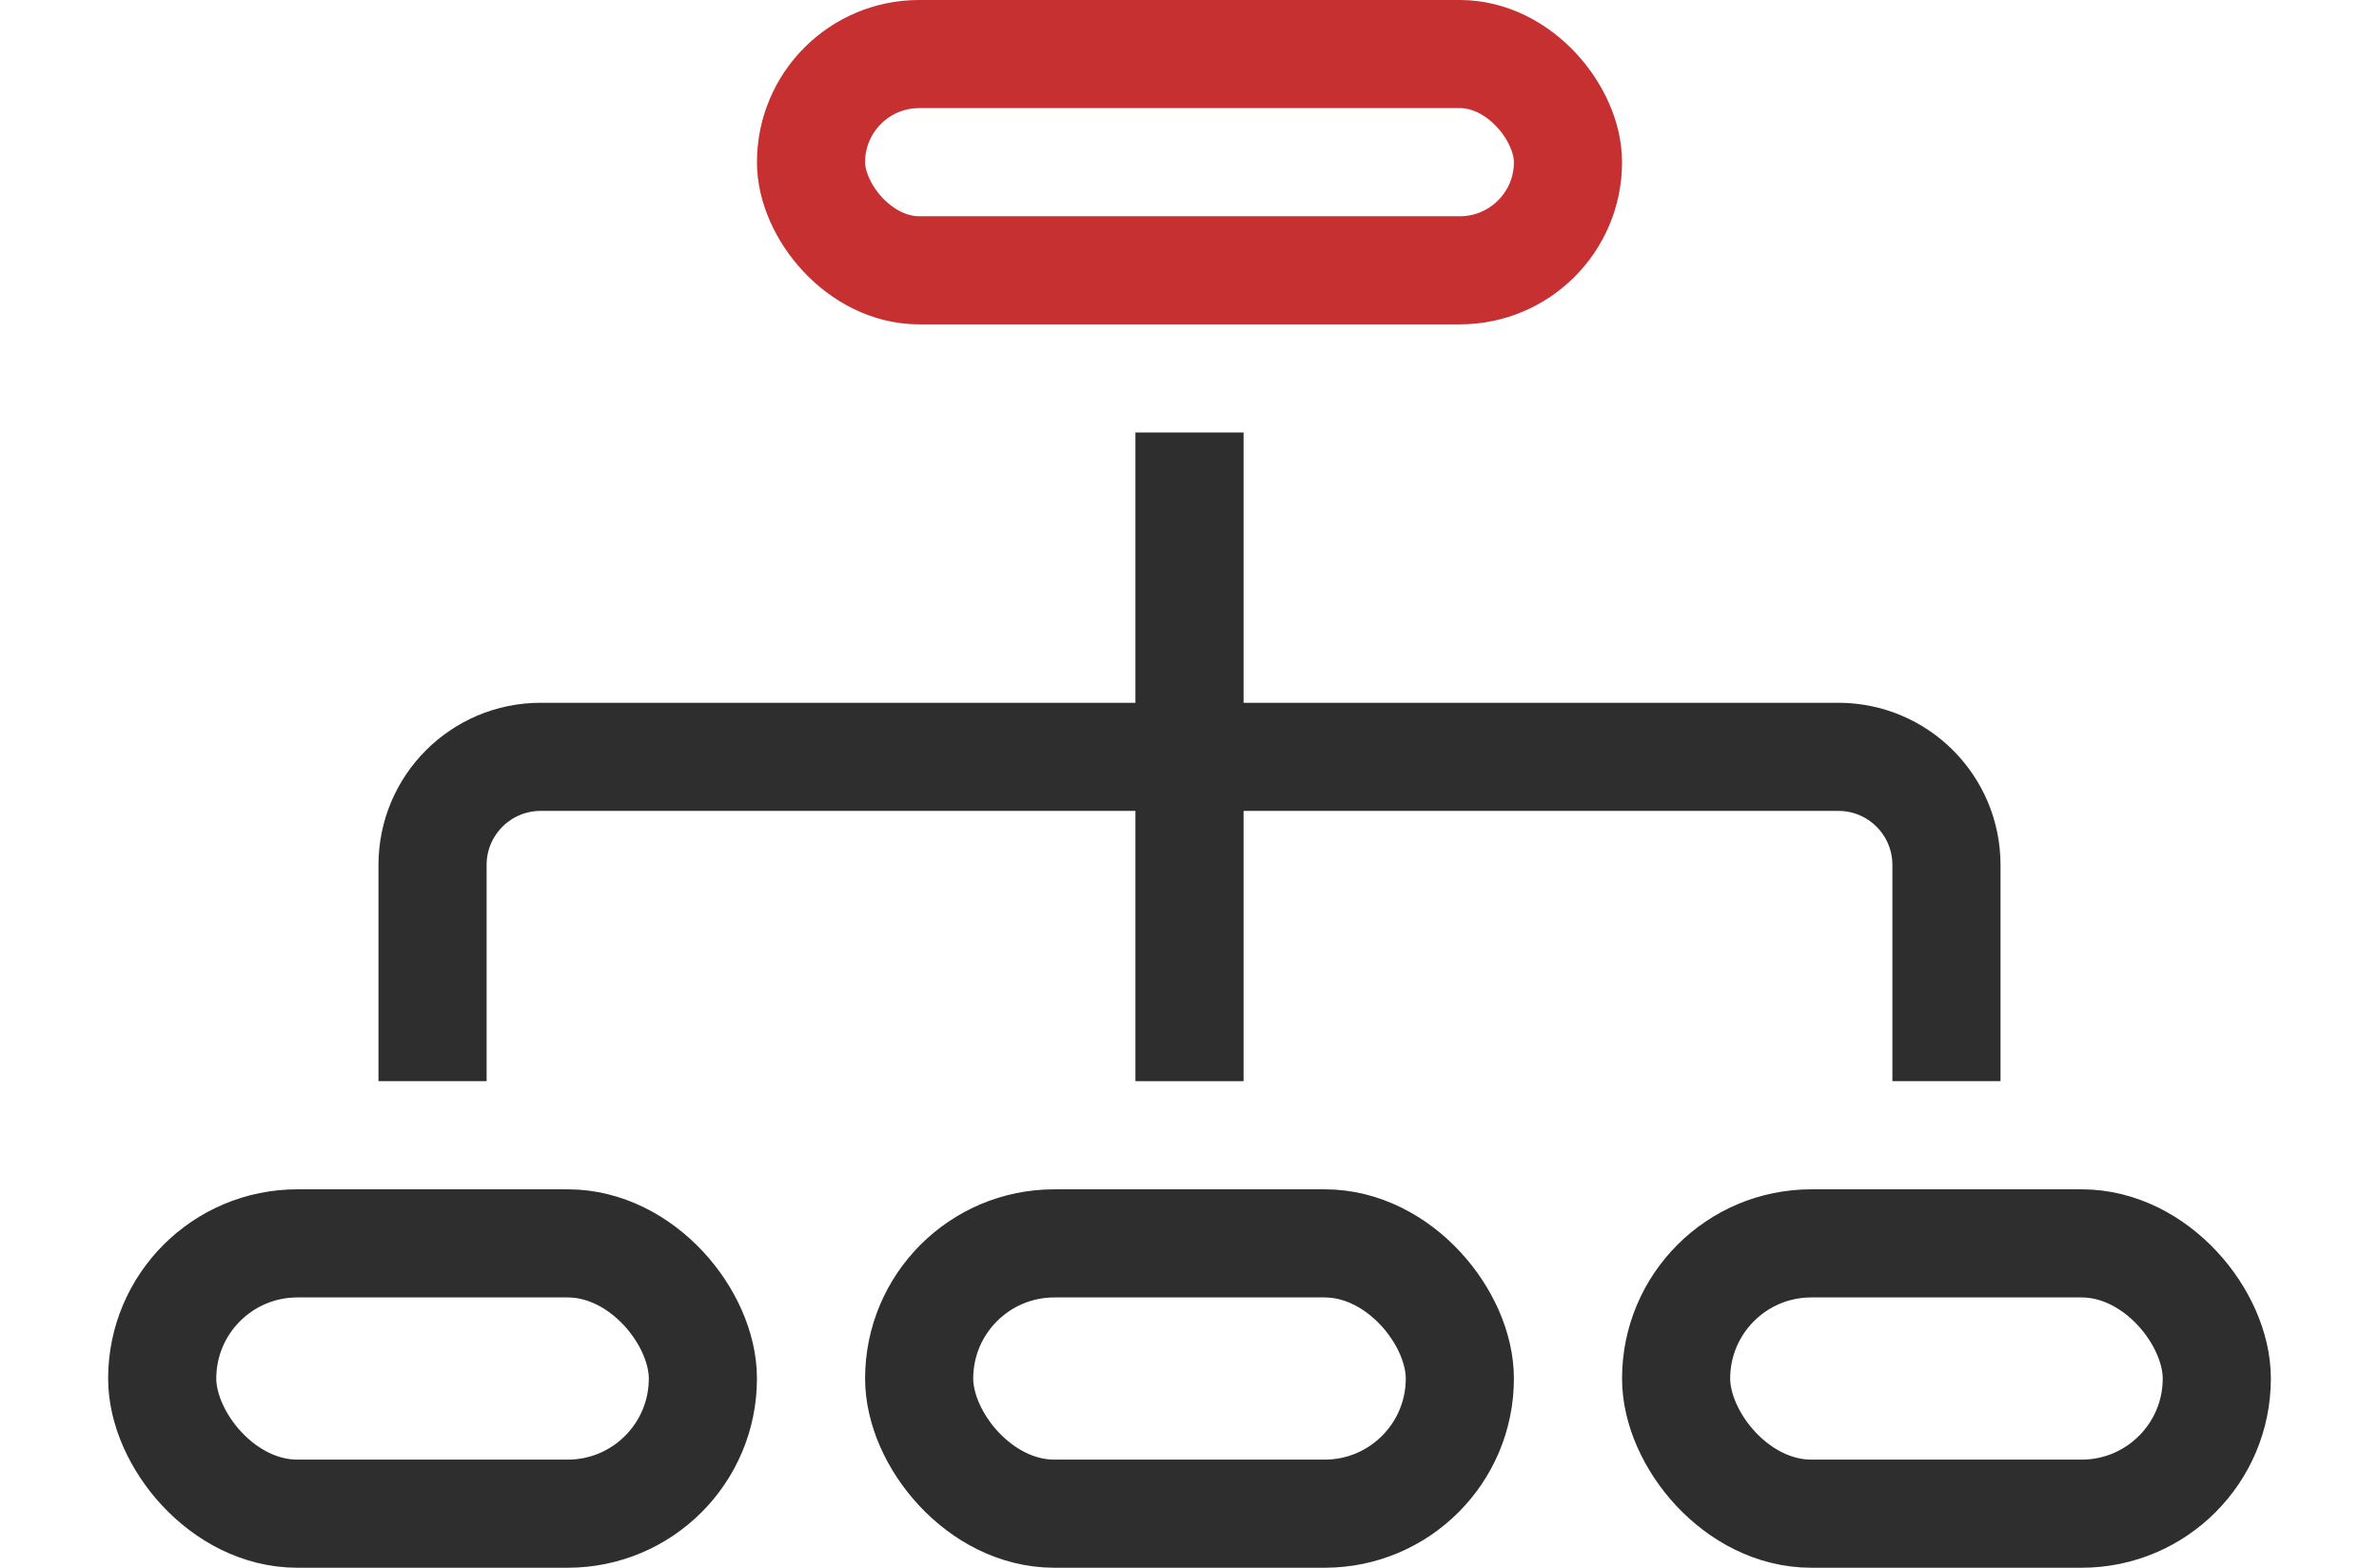
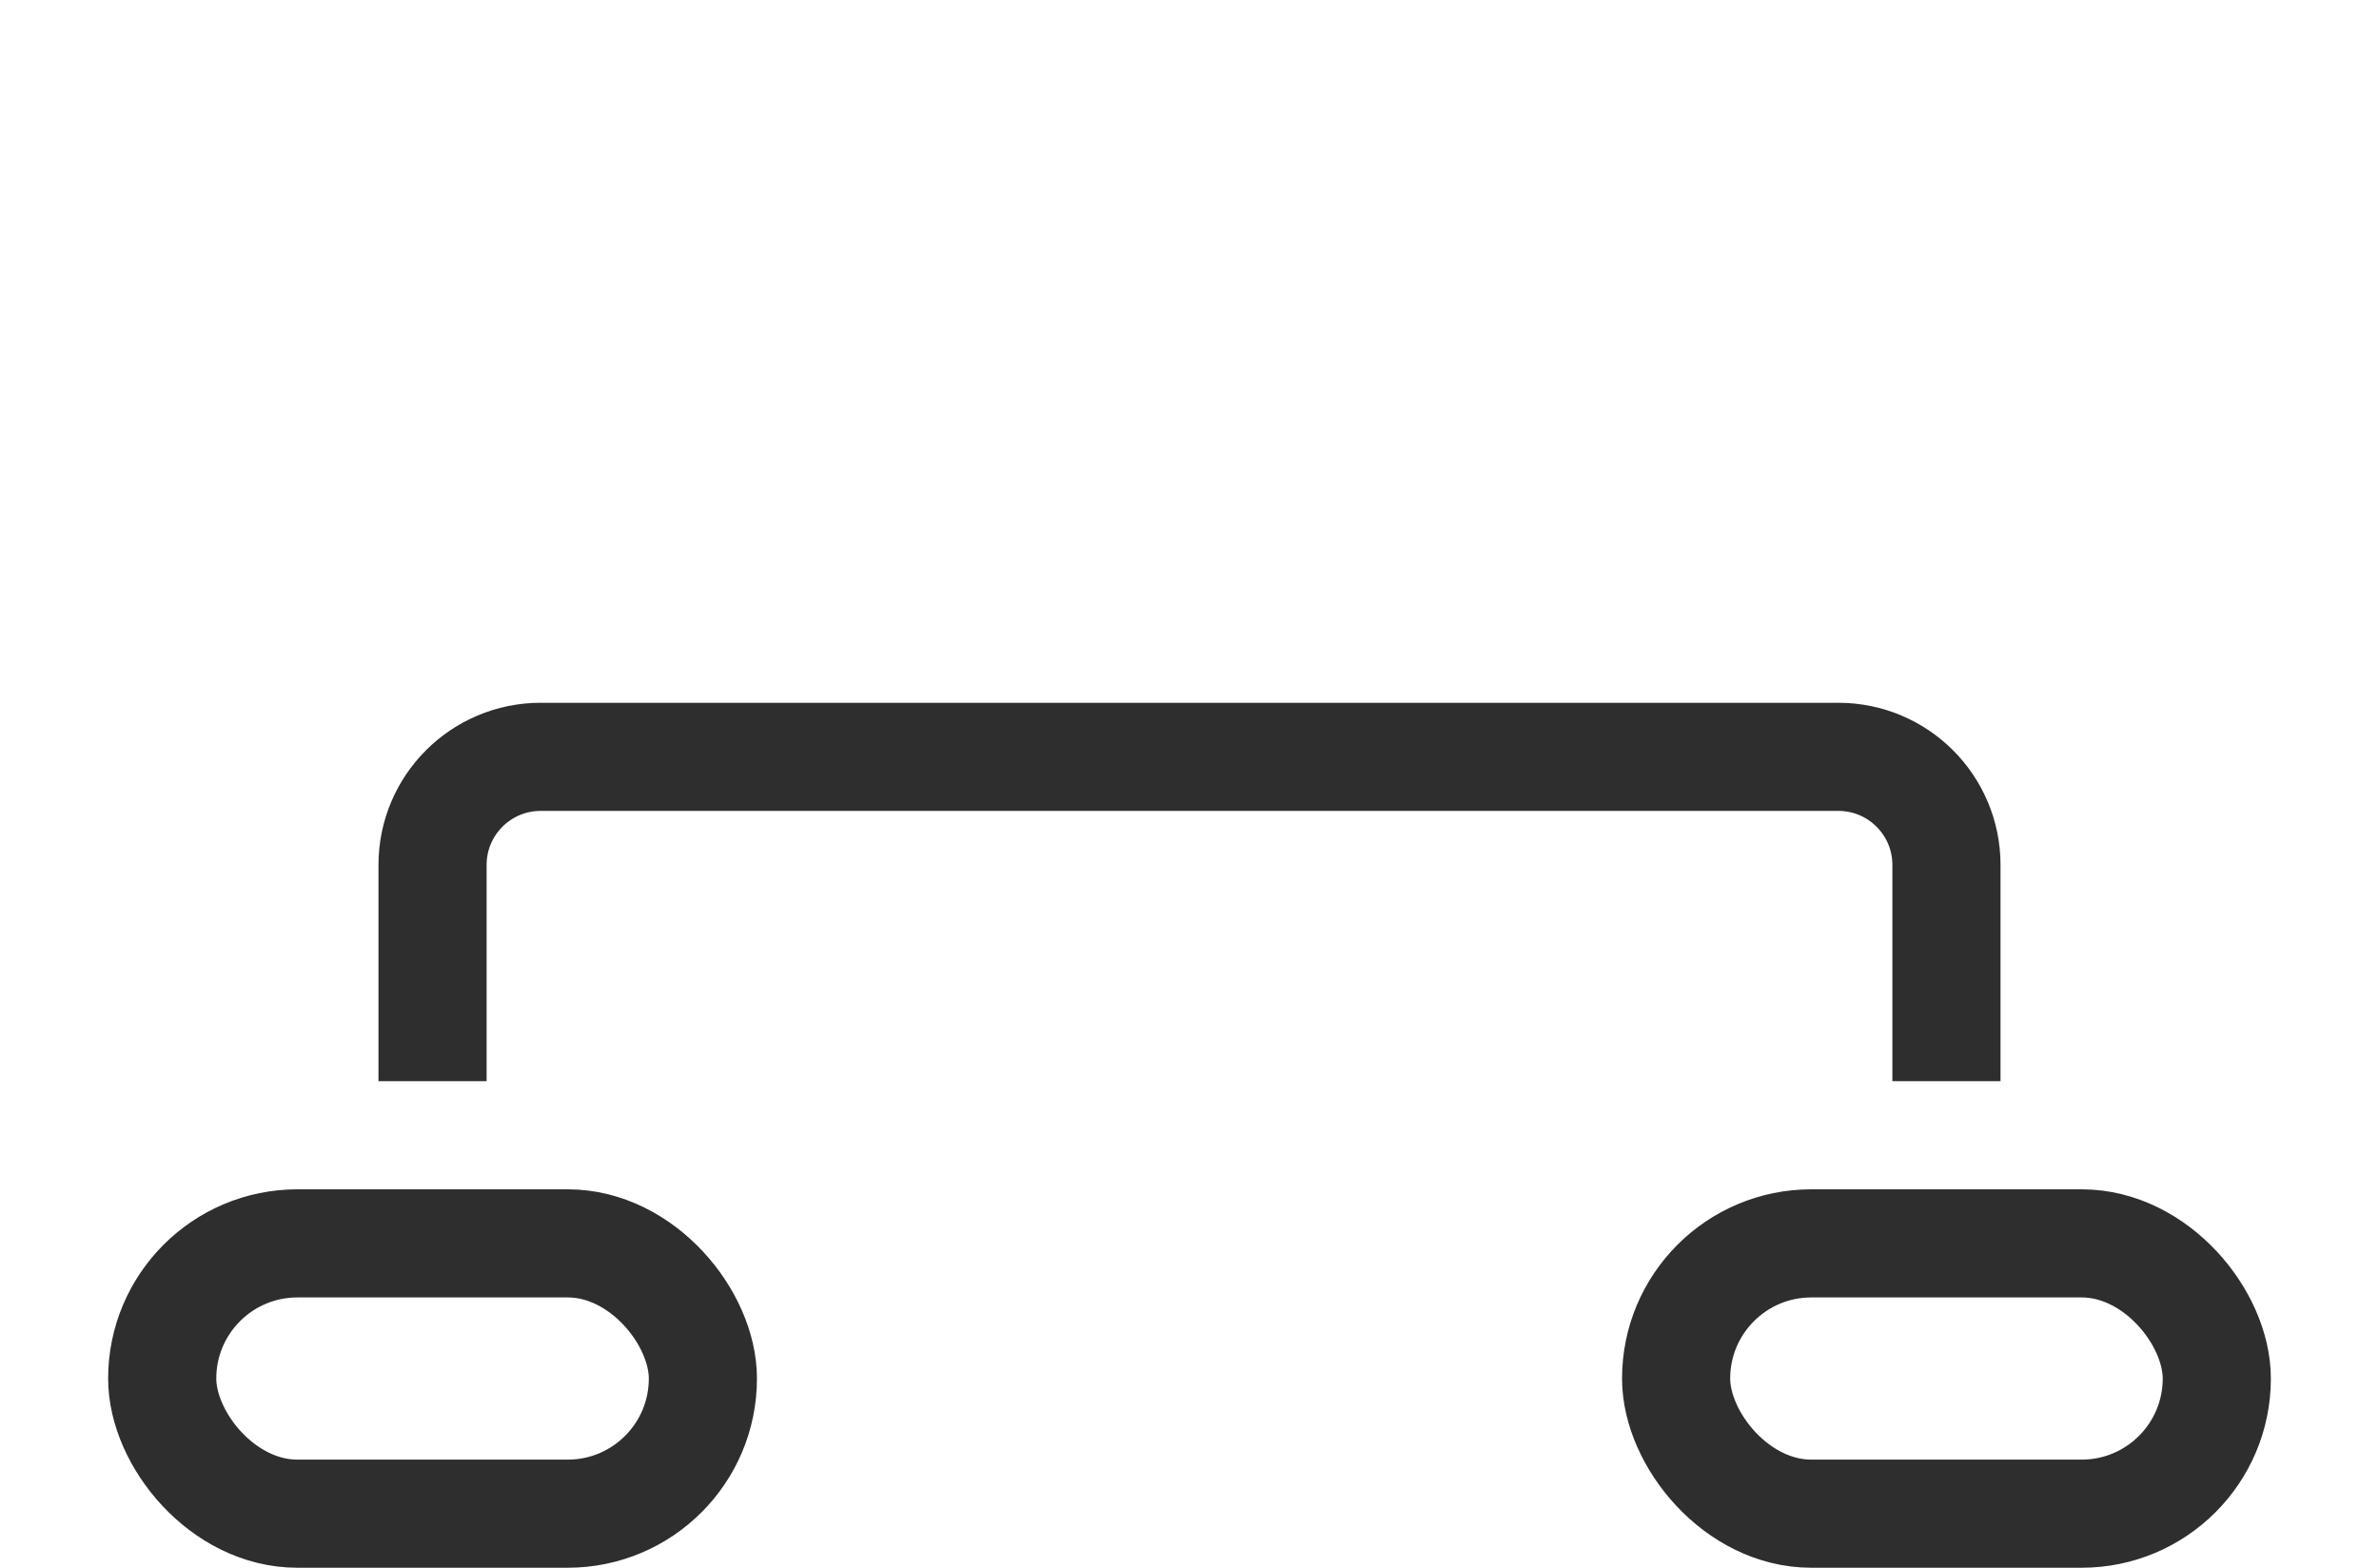
<svg xmlns="http://www.w3.org/2000/svg" width="44" height="29" viewBox="0 0 44 29" fill="none">
-   <rect x="15" y="1" width="14" height="4" rx="2" stroke="#C63031" stroke-width="2" />
-   <rect x="17" y="23" width="10" height="5" rx="2.5" stroke="#2E2E2E" stroke-width="2" />
  <rect x="3" y="23" width="10" height="5" rx="2.5" stroke="#2E2E2E" stroke-width="2" />
  <rect x="31" y="23" width="10" height="5" rx="2.5" stroke="#2E2E2E" stroke-width="2" />
  <path d="M8 20L8 16C8 14.895 8.895 14 10 14L34 14C35.105 14 36 14.895 36 16L36 20" stroke="#2E2E2E" stroke-width="2" />
-   <path d="M22 19V9" stroke="#2E2E2E" stroke-width="2" stroke-linecap="square" />
</svg>